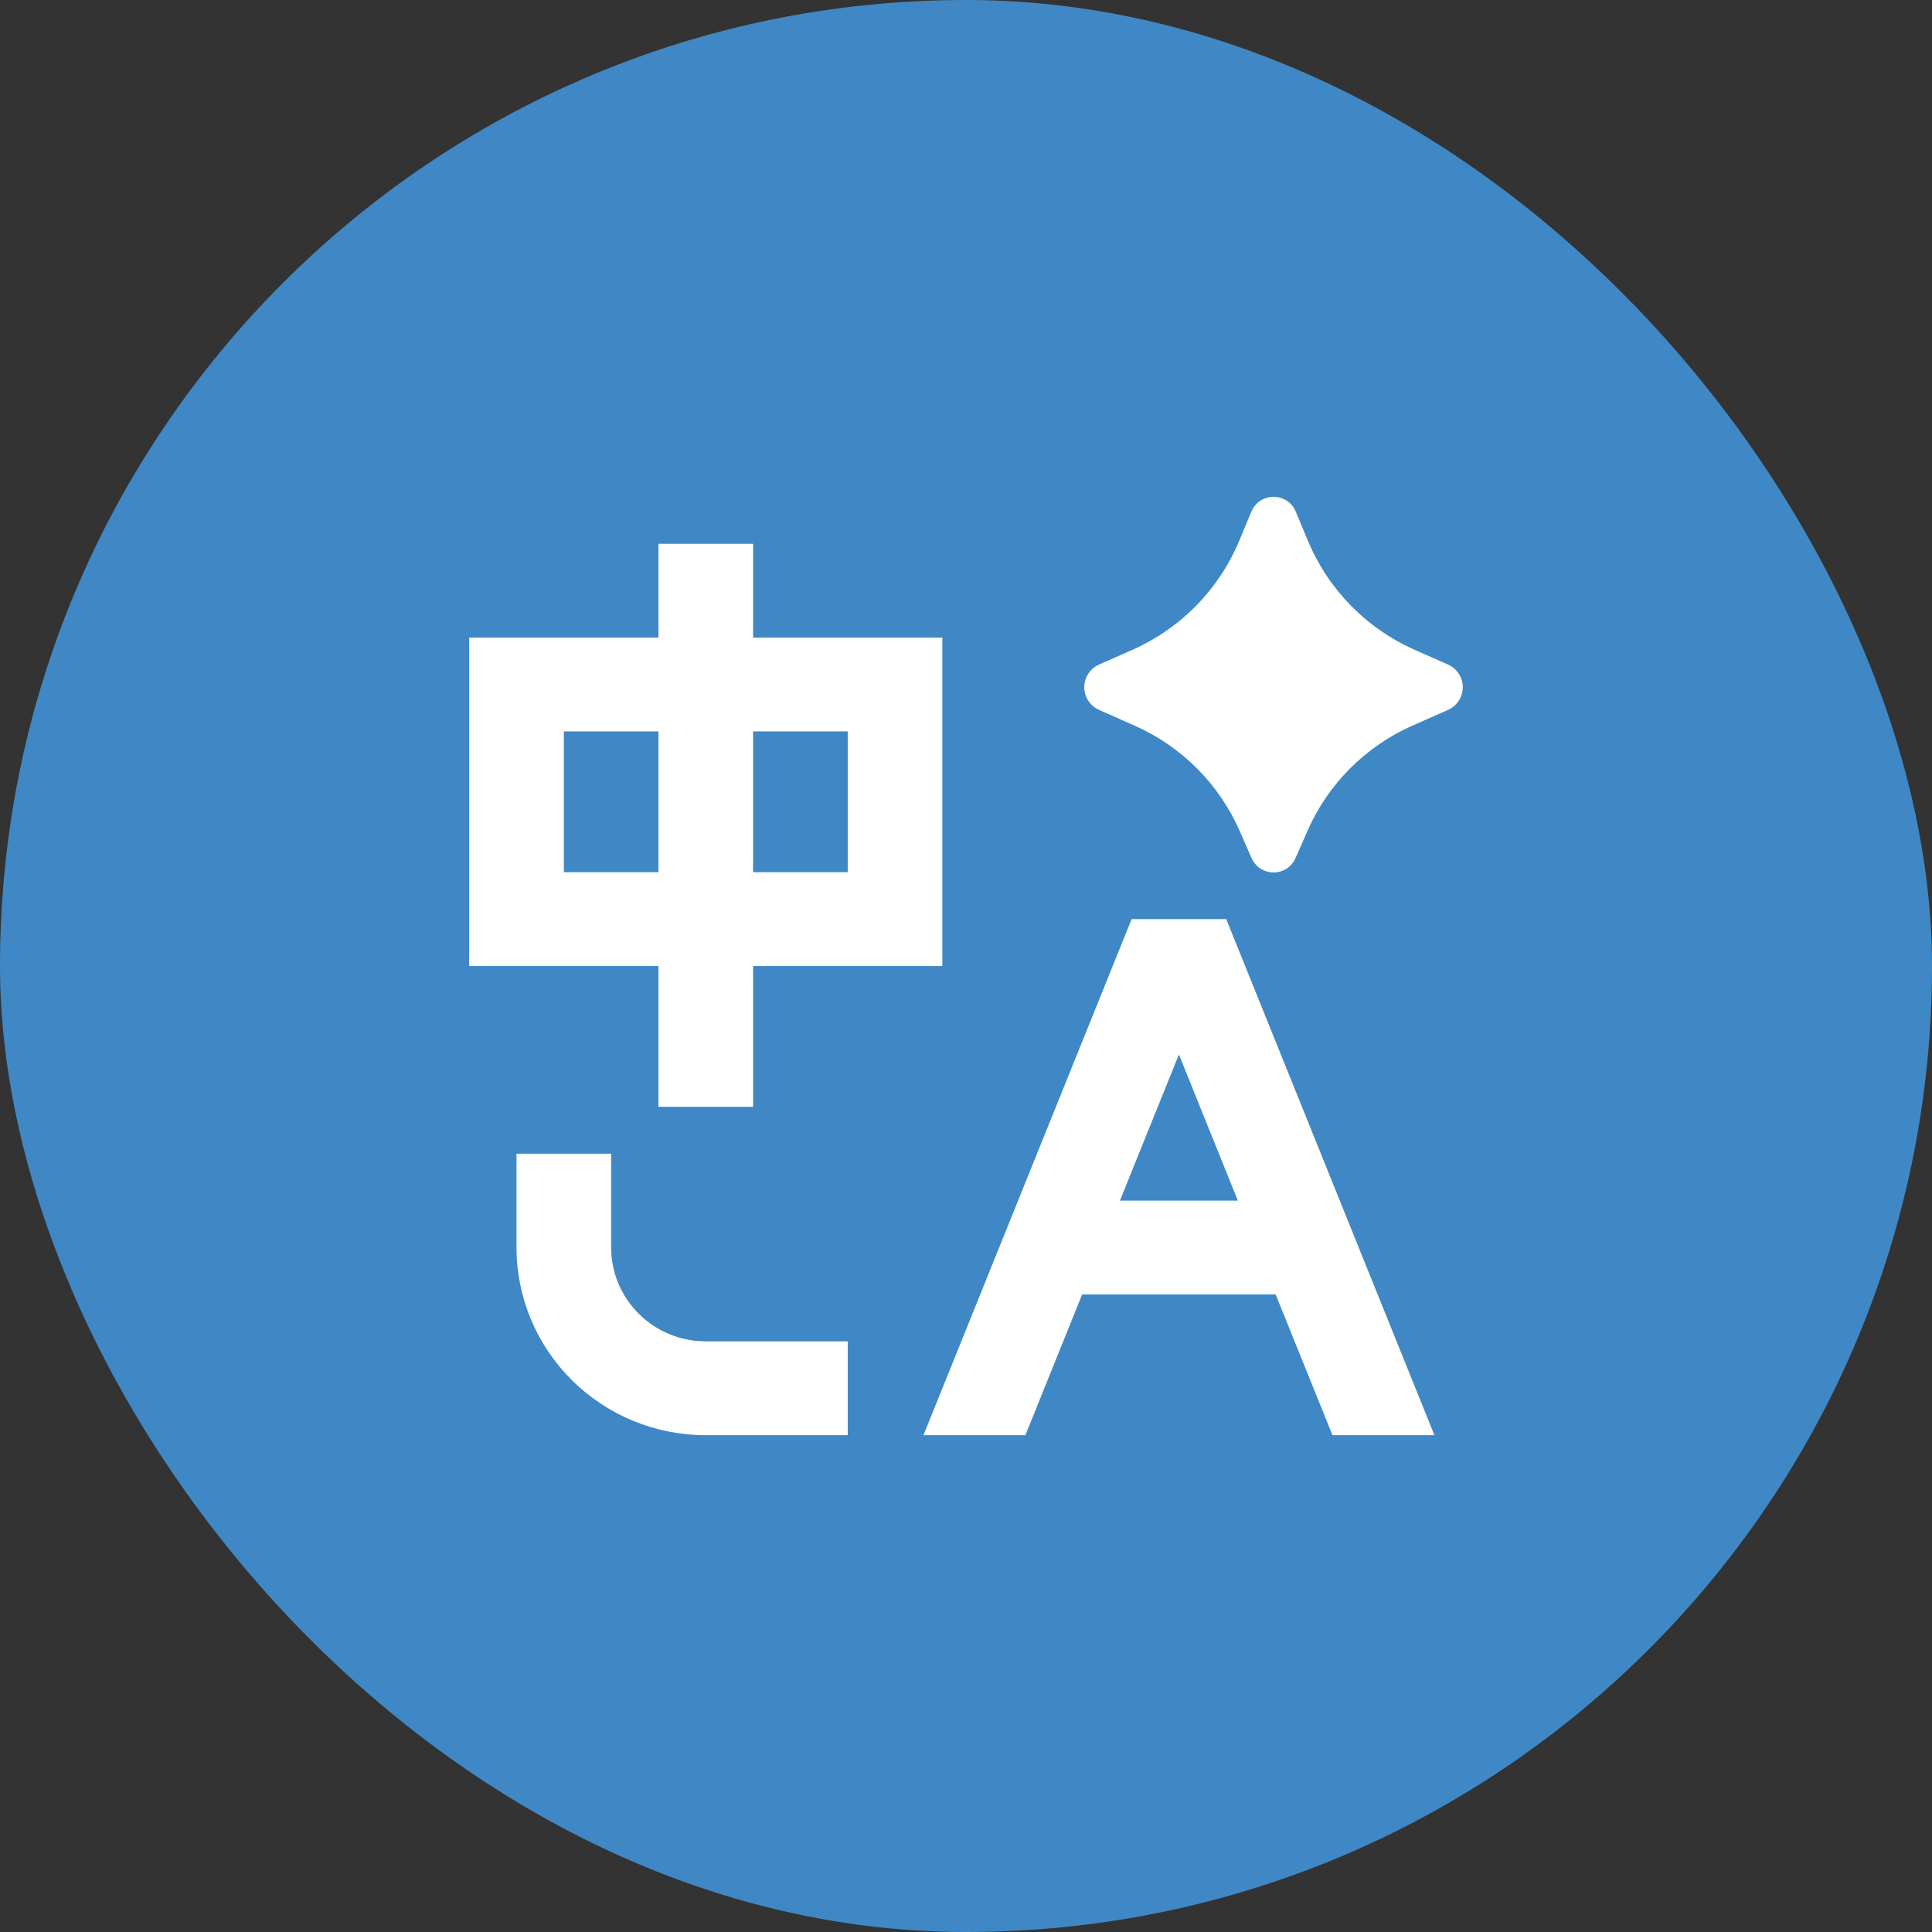
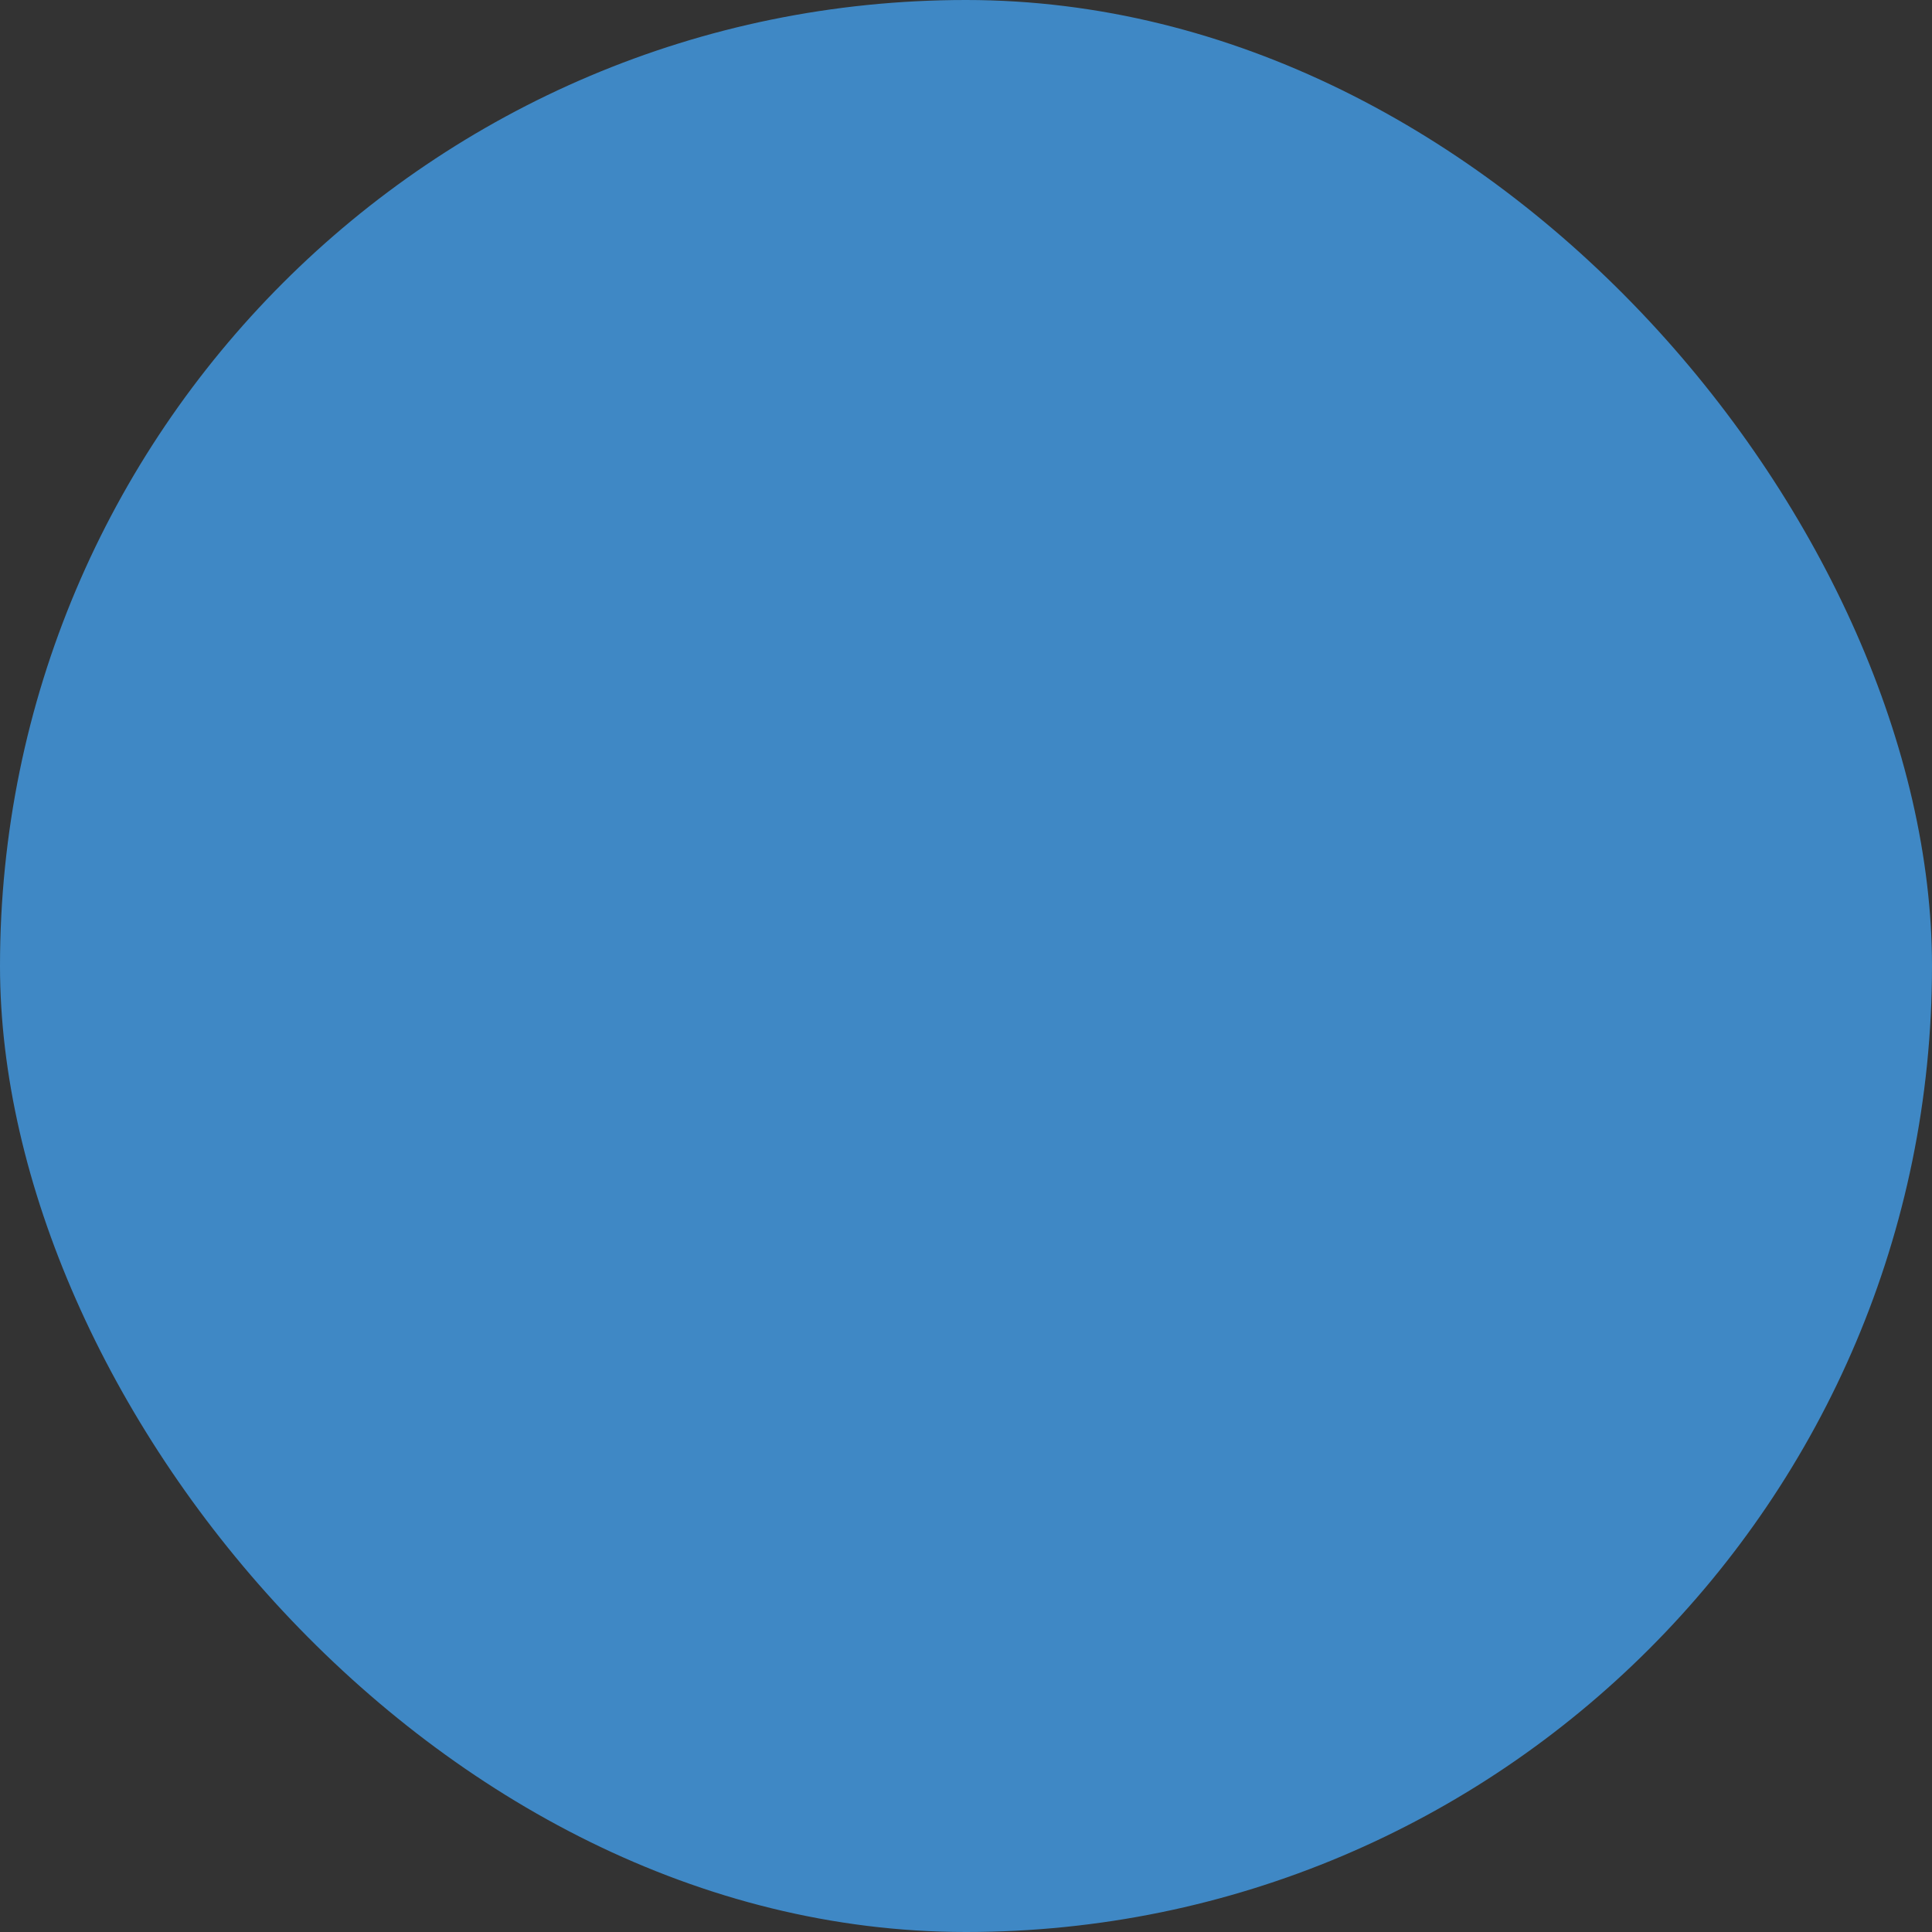
<svg xmlns="http://www.w3.org/2000/svg" width="70" height="70" viewBox="0 0 70 70" fill="none">
  <rect x="0" y="0" width="70" height="70" fill="#333333" stroke="none" />
  <rect width="70" height="70" rx="35" fill="#3F88C5" />
-   <path d="M47.366 30.119L46.944 31.081C46.878 31.238 46.767 31.371 46.625 31.466C46.482 31.56 46.315 31.61 46.144 31.61C45.972 31.61 45.805 31.56 45.663 31.466C45.52 31.371 45.409 31.238 45.343 31.081L44.921 30.119C44.18 28.417 42.822 27.052 41.115 26.294L39.814 25.718C39.657 25.646 39.523 25.53 39.429 25.385C39.335 25.24 39.285 25.072 39.285 24.899C39.285 24.727 39.335 24.558 39.429 24.413C39.523 24.268 39.657 24.153 39.814 24.081L41.044 23.538C42.793 22.759 44.174 21.344 44.903 19.584L45.336 18.546C45.4 18.385 45.511 18.247 45.655 18.149C45.799 18.052 45.969 18 46.144 18C46.318 18 46.488 18.052 46.632 18.149C46.776 18.247 46.887 18.385 46.951 18.546L47.385 19.583C48.113 21.342 49.493 22.758 51.242 23.538L52.473 24.082C52.63 24.155 52.764 24.27 52.857 24.415C52.95 24.56 53 24.728 53 24.9C53 25.072 52.95 25.24 52.857 25.385C52.764 25.53 52.63 25.645 52.473 25.718L51.17 26.292C49.464 27.051 48.107 28.416 47.366 30.119ZM22.143 45.2V41.801H18.714V45.2C18.714 47.004 19.437 48.733 20.723 50.008C22.009 51.284 23.753 52 25.572 52H30.715V48.6H25.572L25.314 48.59C24.452 48.526 23.646 48.141 23.058 47.512C22.47 46.883 22.143 46.058 22.143 45.2ZM51.972 52L44.429 33.301H41.001L33.459 52H37.152L39.208 46.9H46.219L48.278 52H51.972ZM40.577 43.501L42.715 38.205L44.849 43.501H40.577ZM27.286 23.102V19.702H23.857V23.102H17V35.001H23.857V40.101H27.286V35.001H34.143V23.102H27.286ZM20.429 26.501H23.857V31.601H20.429V26.501ZM27.286 26.501H30.715V31.601H27.286V26.501Z" fill="white" />
</svg>